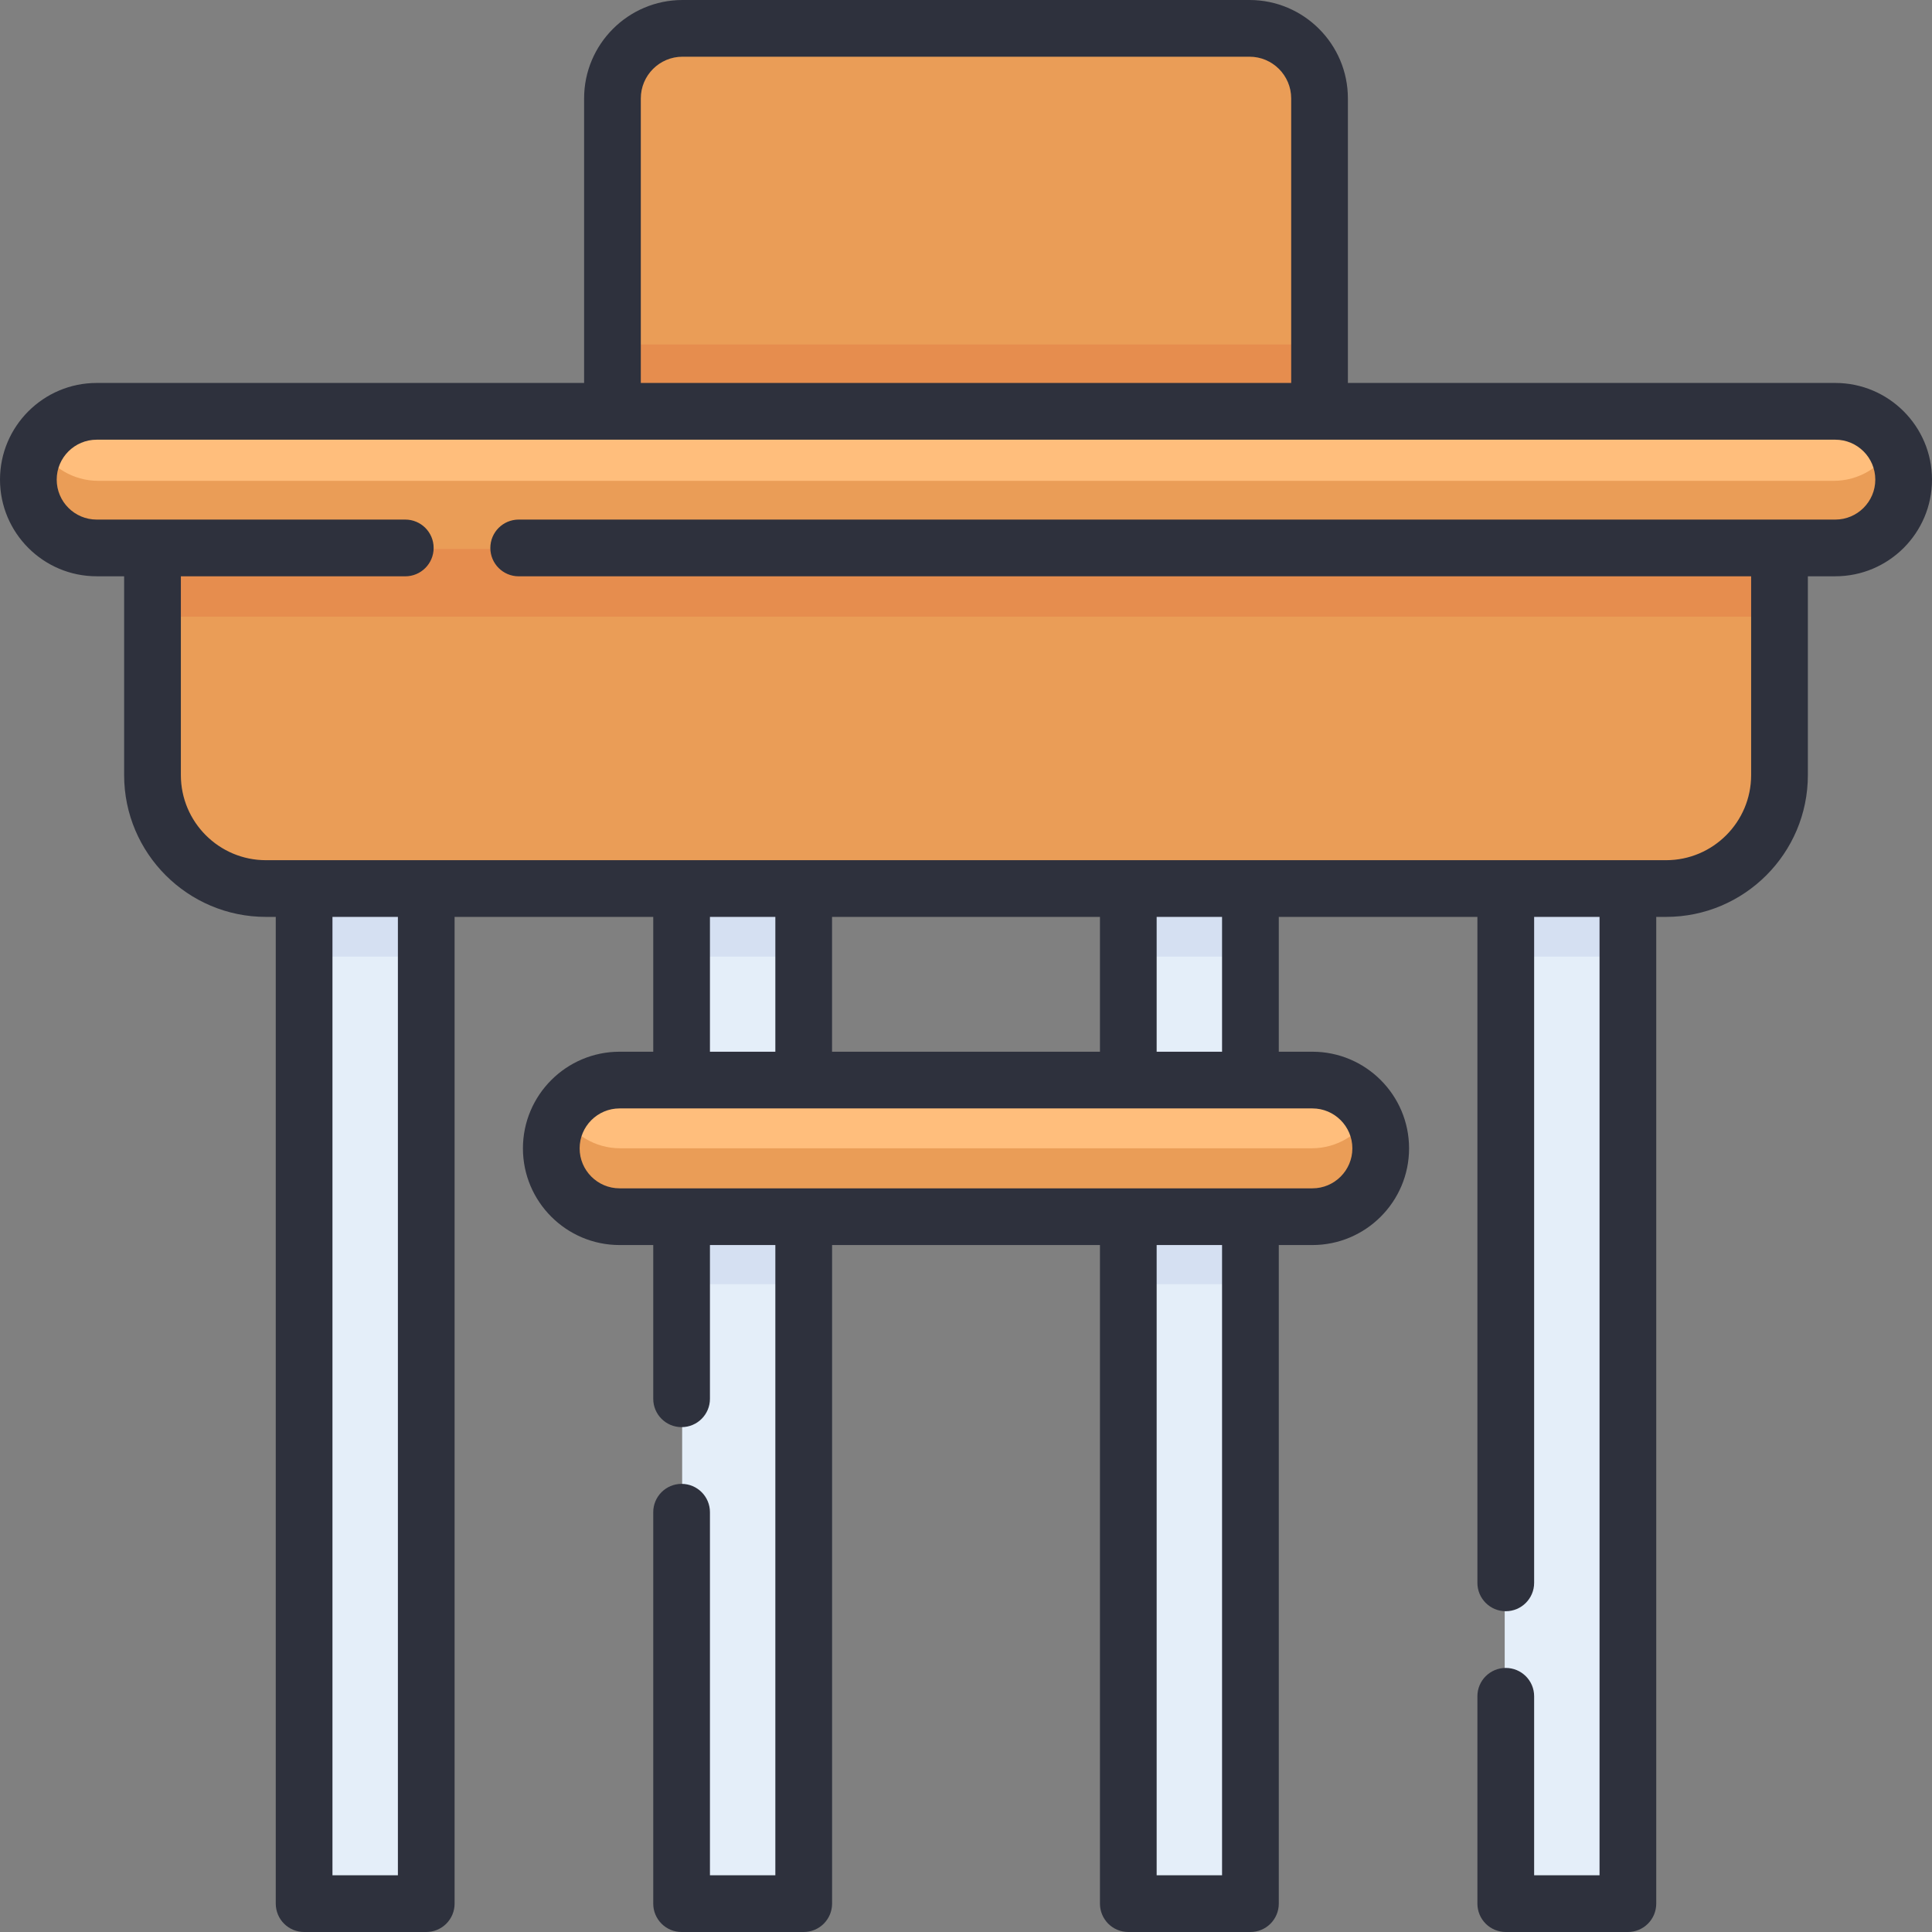
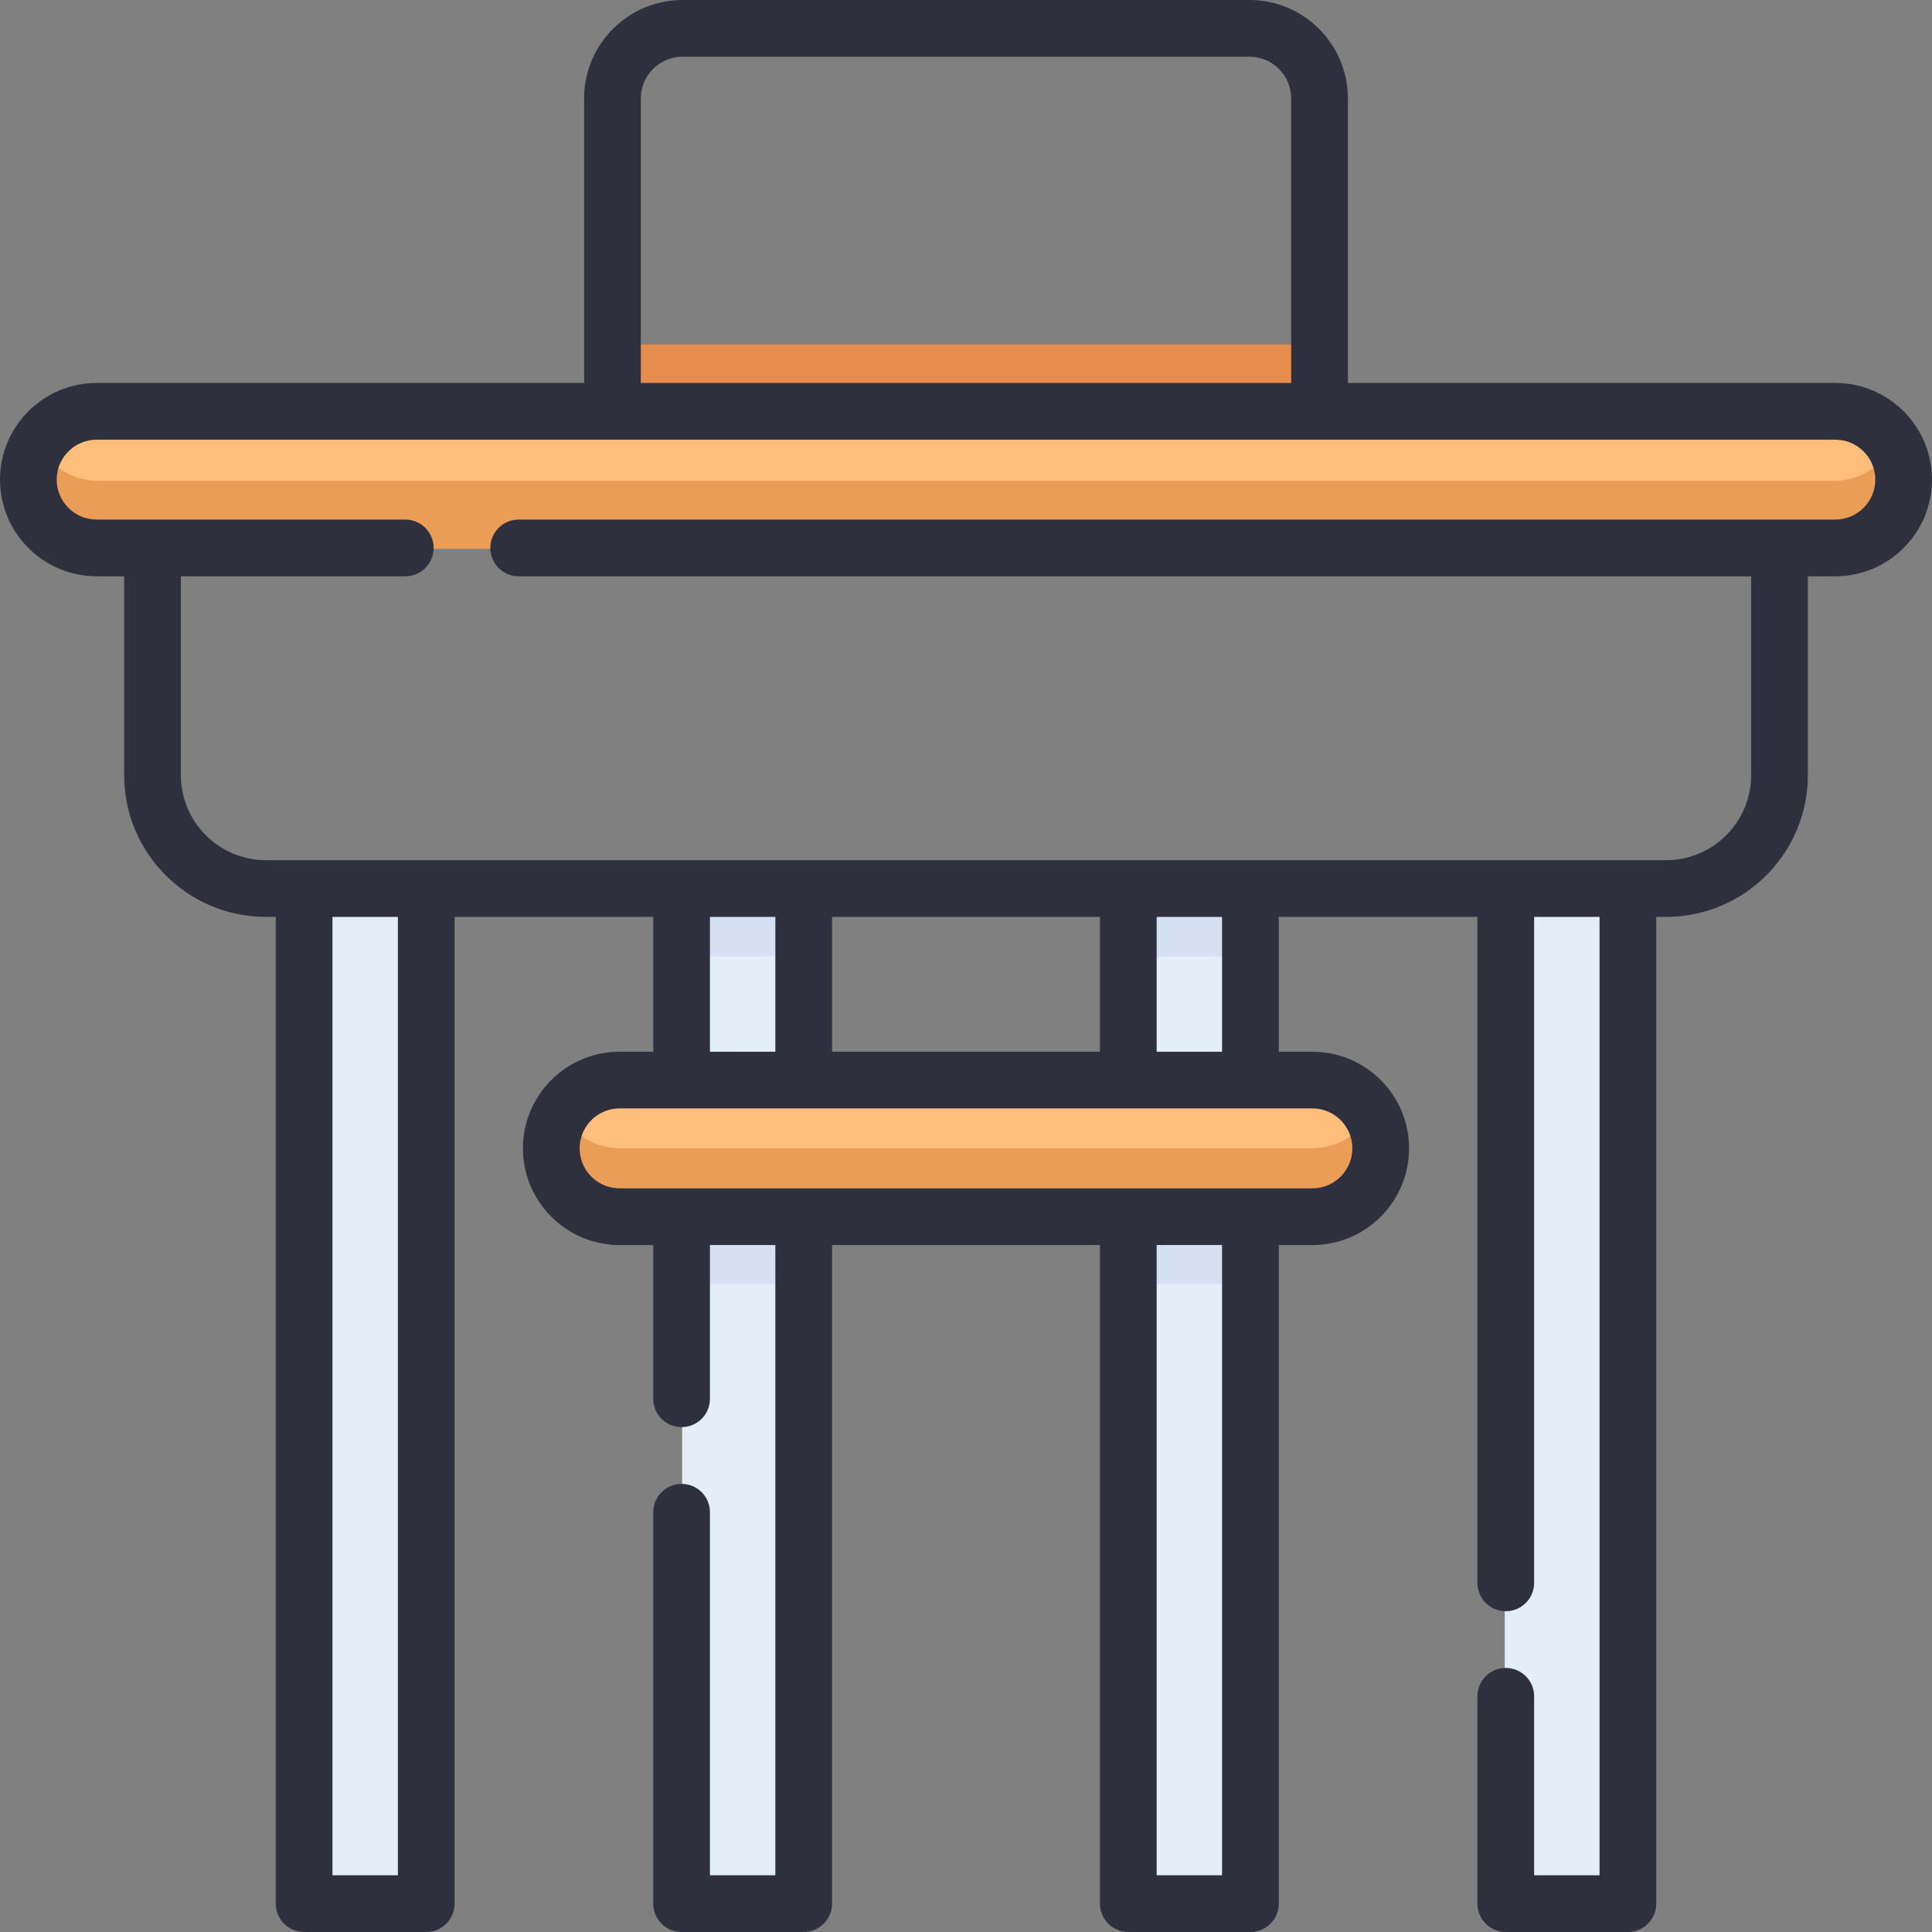
<svg xmlns="http://www.w3.org/2000/svg" width="60" height="60" viewBox="0 0 60 60" fill="none">
  <rect x="0" y="0" width="60" height="60" fill="#808080" stroke="none" />
  <g clip-path="url(#clip0_123_1827)">
    <path d="M21.185 37.77H24.97V59.063H21.185V37.77ZM35.03 37.77H38.816V59.063H35.03V37.77Z" fill="#E4EEF9" />
    <path d="M21.185 37.77H24.97V39.88H21.185V37.77ZM35.03 37.77H38.815V39.88H35.03V37.77Z" fill="#D5E0F2" />
    <path d="M21.185 27.599H24.97V33.536H21.185V27.599ZM35.03 27.599H38.816V33.536H35.03V27.599ZM9.485 27.599H13.27V59.062H9.485V27.599ZM46.73 27.599H50.515V59.062H46.73V27.599Z" fill="#E4EEF9" />
-     <path d="M9.485 27.599H13.27V29.709H9.485V27.599ZM46.73 27.599H50.515V29.709H46.73V27.599Z" fill="#D5E0F2" />
-     <path d="M40.958 12.807H19.042V3.108C19.042 1.909 20.014 0.938 21.213 0.938H38.787C39.986 0.938 40.958 1.909 40.958 3.108V12.807Z" fill="#EA9D57" />
    <path d="M19.042 10.698H40.958V12.808H19.042V10.698Z" fill="#E68D4E" />
-     <path d="M51.699 27.599H8.301C6.359 27.599 4.785 26.025 4.785 24.084V17.042H55.215V24.084C55.215 26.025 53.641 27.599 51.699 27.599Z" fill="#EA9D57" />
    <path d="M35.03 27.599H38.815V29.709H35.03V27.599ZM21.185 27.599H24.97V29.709H21.185V27.599Z" fill="#D5E0F2" />
-     <path d="M4.785 17.042H55.215V19.151H4.785V17.042Z" fill="#E68D4E" />
    <path d="M56.945 17.042H3.055C1.885 17.042 0.938 16.094 0.938 14.925C0.938 13.755 1.885 12.808 3.055 12.808H56.945C58.115 12.808 59.063 13.755 59.063 14.925C59.062 16.094 58.115 17.042 56.945 17.042Z" fill="#FFBE7C" />
    <path d="M56.945 14.933H3.055C2.27 14.933 1.586 14.505 1.221 13.87C1.035 14.191 0.938 14.555 0.938 14.925C0.938 16.094 1.886 17.042 3.055 17.042H56.945C58.115 17.042 59.063 16.094 59.063 14.925C59.063 14.54 58.959 14.181 58.78 13.87C58.414 14.505 57.73 14.933 56.945 14.933Z" fill="#EA9D57" />
    <path d="M40.737 37.77H19.263C18.094 37.77 17.146 36.822 17.146 35.653C17.146 34.484 18.094 33.536 19.263 33.536H40.737C41.906 33.536 42.854 34.484 42.854 35.653C42.854 36.822 41.906 37.77 40.737 37.77Z" fill="#FFBE7C" />
    <path d="M40.737 35.661H19.263C18.478 35.661 17.795 35.233 17.429 34.598C17.243 34.919 17.146 35.282 17.146 35.653C17.146 36.822 18.094 37.77 19.263 37.77H40.737C41.907 37.77 42.854 36.822 42.854 35.653C42.854 35.268 42.75 34.909 42.571 34.598C42.205 35.233 41.522 35.661 40.737 35.661Z" fill="#EA9D57" />
    <path d="M56.998 11.893H41.86V3.056C41.86 1.371 40.489 0 38.804 0H21.196C19.511 0 18.14 1.371 18.14 3.056V11.893H3.002C1.347 11.893 0 13.24 0 14.895C0 16.551 1.347 17.897 3.002 17.897H3.855V24.072C3.855 26.5 5.831 28.475 8.258 28.475H8.564V59.119C8.564 59.235 8.587 59.349 8.631 59.456C8.675 59.563 8.74 59.66 8.822 59.742C8.904 59.824 9.001 59.889 9.108 59.933C9.215 59.977 9.329 60 9.445 60H13.237C13.353 60 13.468 59.977 13.574 59.933C13.681 59.889 13.778 59.824 13.86 59.742C13.942 59.66 14.007 59.563 14.051 59.456C14.095 59.349 14.118 59.235 14.118 59.119V28.475H20.287V32.662H19.242C17.587 32.662 16.24 34.009 16.24 35.664C16.24 37.319 17.587 38.666 19.242 38.666H20.287V43.441C20.287 43.927 20.681 44.321 21.167 44.321C21.654 44.321 22.048 43.927 22.048 43.441V38.666H24.079V58.239H22.048V46.963C22.048 46.477 21.654 46.083 21.167 46.083C20.681 46.083 20.287 46.477 20.287 46.963V59.12C20.287 59.235 20.309 59.35 20.354 59.456C20.398 59.563 20.463 59.66 20.545 59.742C20.626 59.824 20.724 59.889 20.83 59.933C20.937 59.977 21.052 60 21.167 60H24.96C25.076 60 25.19 59.977 25.297 59.933C25.404 59.889 25.501 59.824 25.583 59.742C25.665 59.66 25.729 59.563 25.774 59.456C25.818 59.35 25.841 59.235 25.841 59.12V38.666H34.16V59.119C34.16 59.235 34.182 59.349 34.227 59.456C34.271 59.563 34.336 59.66 34.417 59.742C34.499 59.824 34.596 59.889 34.703 59.933C34.81 59.977 34.925 60 35.04 60H38.833C38.949 60 39.063 59.977 39.17 59.933C39.277 59.889 39.374 59.824 39.456 59.742C39.537 59.66 39.602 59.563 39.647 59.456C39.691 59.349 39.714 59.235 39.714 59.119V38.666H40.758C42.413 38.666 43.76 37.319 43.76 35.664C43.76 34.009 42.413 32.662 40.758 32.662H39.714V28.475H45.882V49.157C45.882 49.643 46.276 50.038 46.763 50.038C47.249 50.038 47.644 49.643 47.644 49.157V28.475H49.675V58.239H47.644V52.679C47.644 52.193 47.249 51.799 46.763 51.799C46.276 51.799 45.882 52.193 45.882 52.679V59.119C45.882 59.235 45.905 59.349 45.949 59.456C45.993 59.563 46.058 59.66 46.14 59.742C46.222 59.824 46.319 59.889 46.426 59.933C46.533 59.977 46.647 60 46.763 60H50.556C50.671 60 50.786 59.977 50.892 59.933C50.999 59.889 51.096 59.824 51.178 59.742C51.26 59.66 51.325 59.563 51.369 59.456C51.413 59.349 51.436 59.235 51.436 59.119V28.475H51.742C54.17 28.475 56.145 26.5 56.145 24.072V17.897H56.998C58.654 17.897 60 16.551 60 14.895C60 13.24 58.653 11.893 56.998 11.893ZM19.901 3.056C19.901 2.342 20.482 1.761 21.196 1.761H38.804C39.518 1.761 40.099 2.342 40.099 3.056V11.893H19.901V3.056ZM12.357 58.239H10.325V28.475H12.357L12.357 58.239ZM22.048 28.475H24.079V32.662H22.048V28.475ZM34.16 28.475V32.662H25.84V28.475H34.16ZM37.952 58.239H35.921V38.666H37.952V58.239ZM41.999 35.664C41.999 36.348 41.442 36.905 40.758 36.905H19.242C18.558 36.905 18.001 36.348 18.001 35.664C18.001 34.98 18.558 34.423 19.242 34.423H40.758C41.442 34.423 41.999 34.98 41.999 35.664ZM37.952 32.662H35.921V28.475H37.952V32.662ZM56.998 16.136H16.109C15.622 16.136 15.228 16.53 15.228 17.017C15.228 17.503 15.622 17.898 16.109 17.898H54.383V24.072C54.383 25.529 53.198 26.714 51.742 26.714H8.258C6.802 26.714 5.617 25.529 5.617 24.072V17.898H12.586C13.073 17.898 13.467 17.503 13.467 17.017C13.467 16.53 13.073 16.136 12.586 16.136H3.002C2.318 16.136 1.761 15.58 1.761 14.895C1.761 14.211 2.318 13.655 3.002 13.655H56.998C57.682 13.655 58.239 14.211 58.239 14.895C58.239 15.579 57.682 16.136 56.998 16.136Z" fill="#2E313D" />
  </g>
  <defs>
    <clipPath id="clip0_123_1827">
      <rect width="60" height="60" fill="white" />
    </clipPath>
  </defs>
</svg>